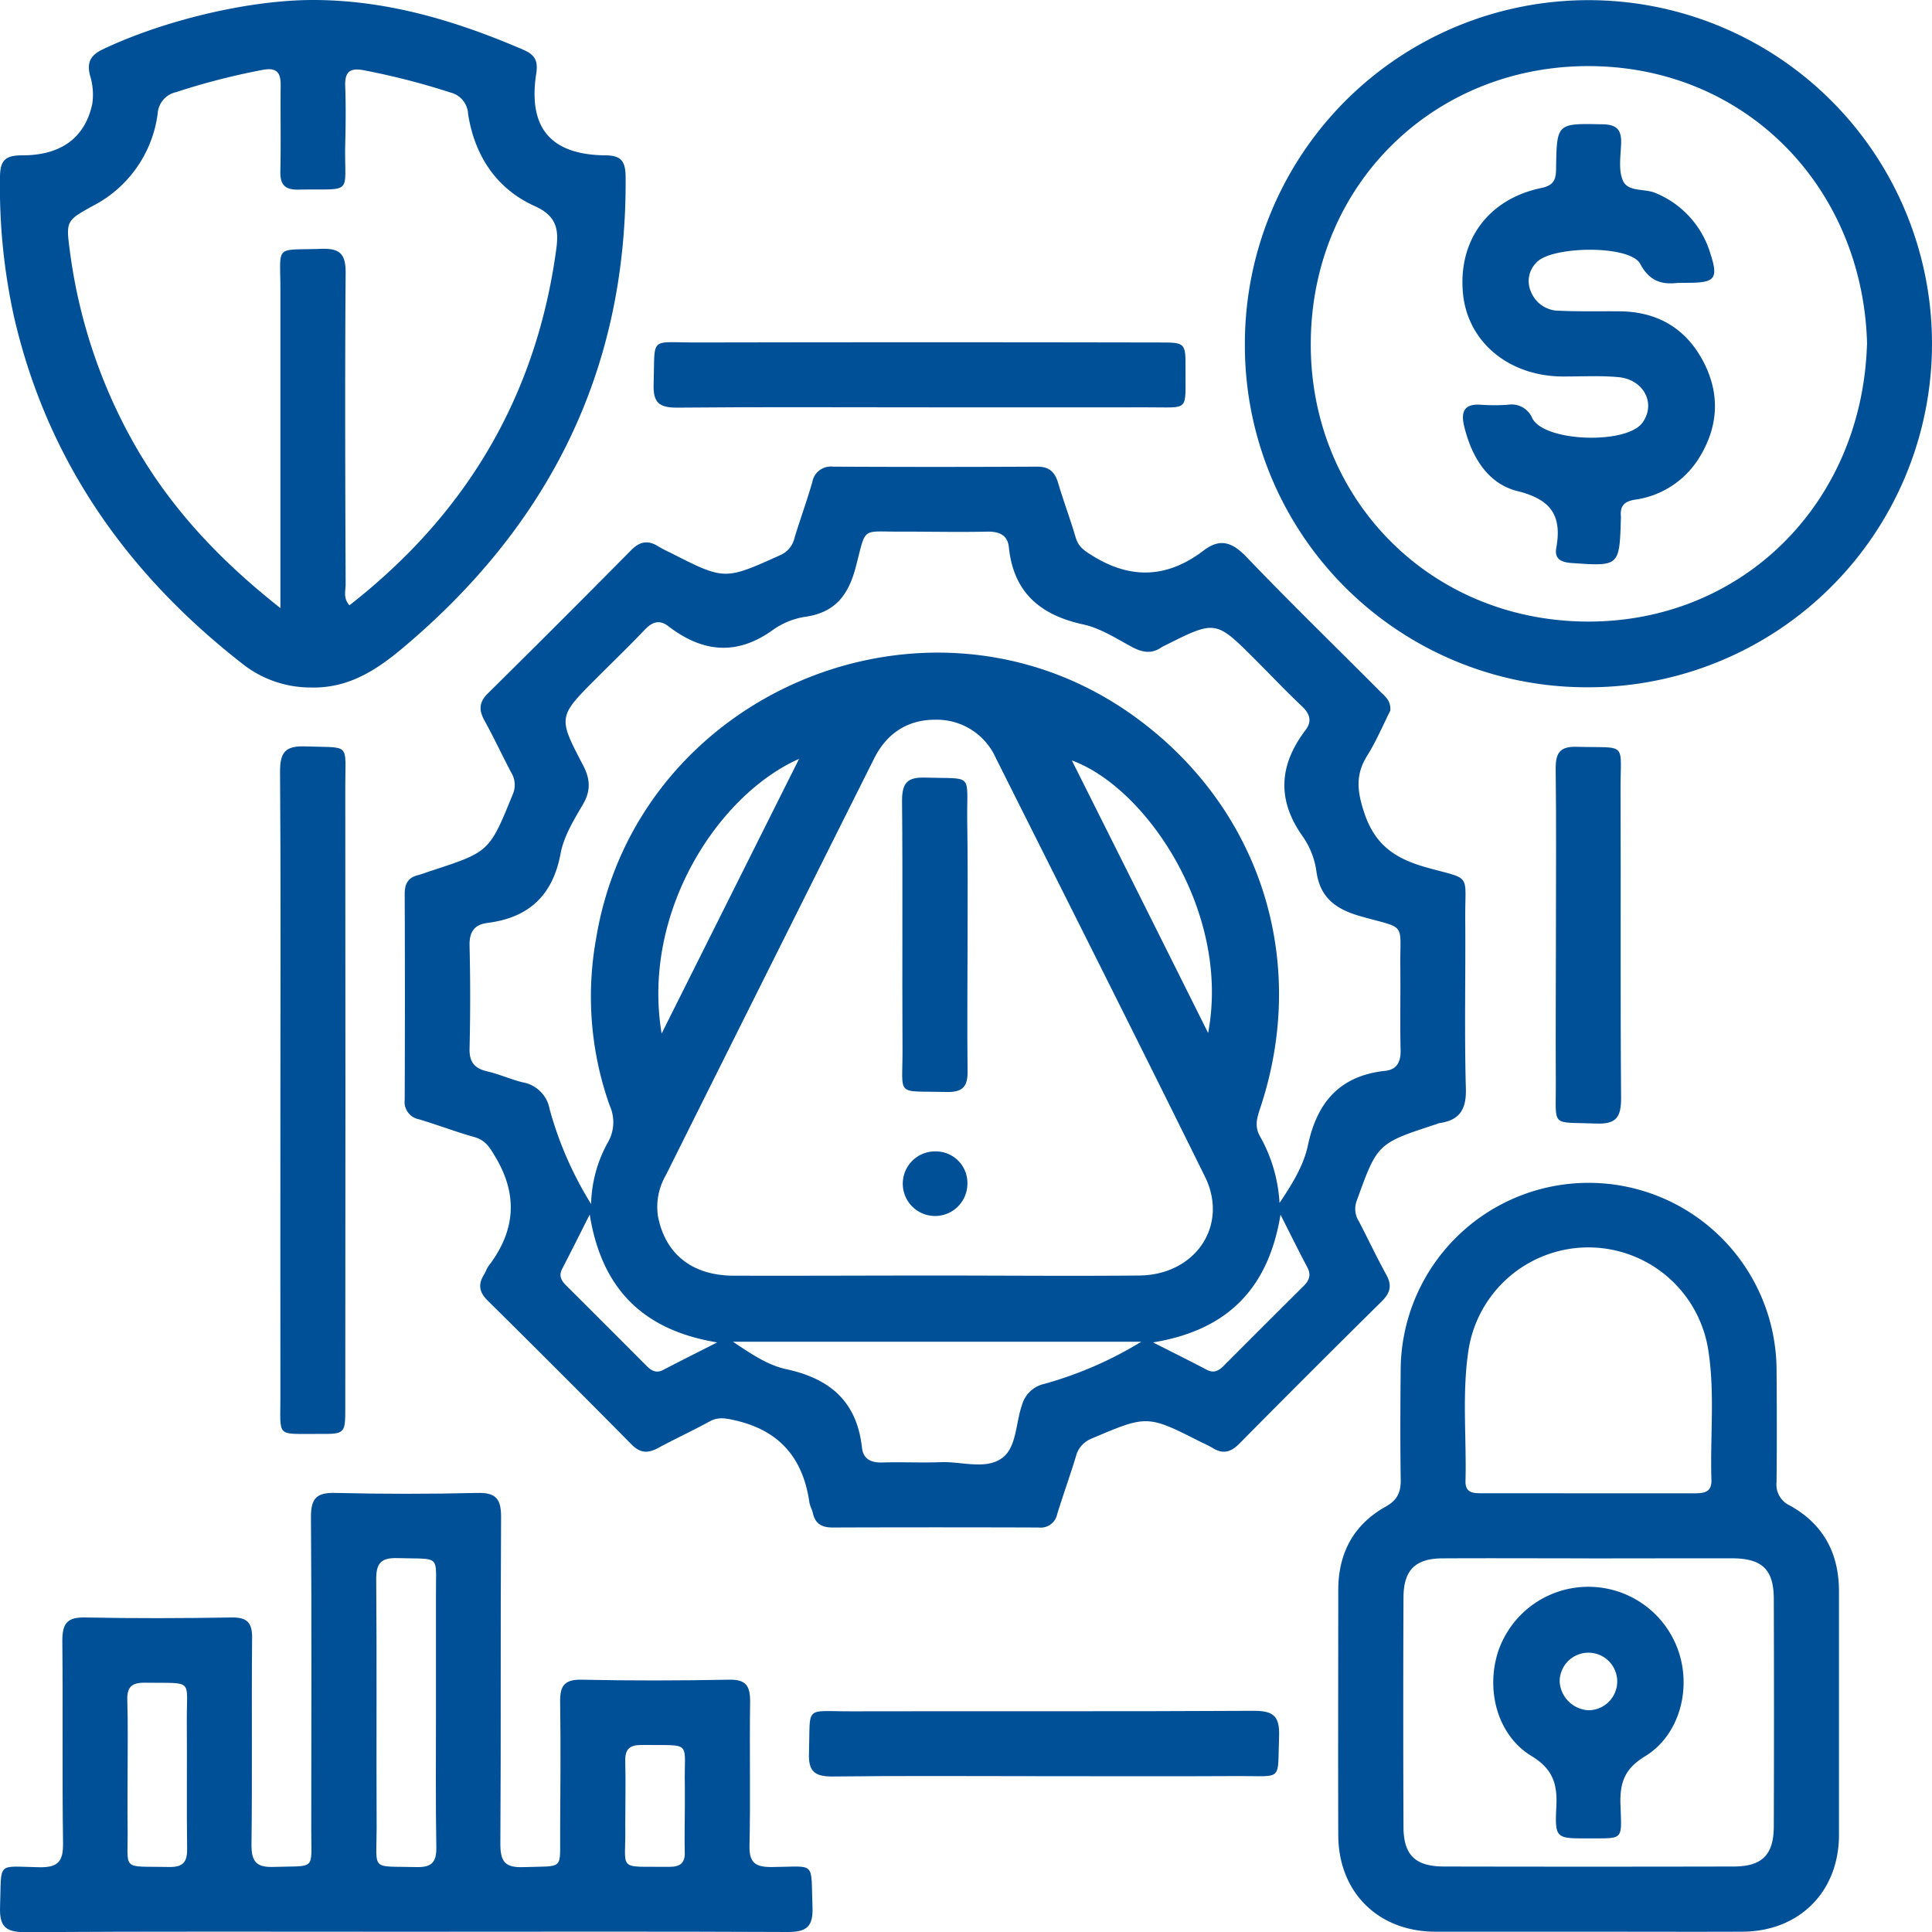
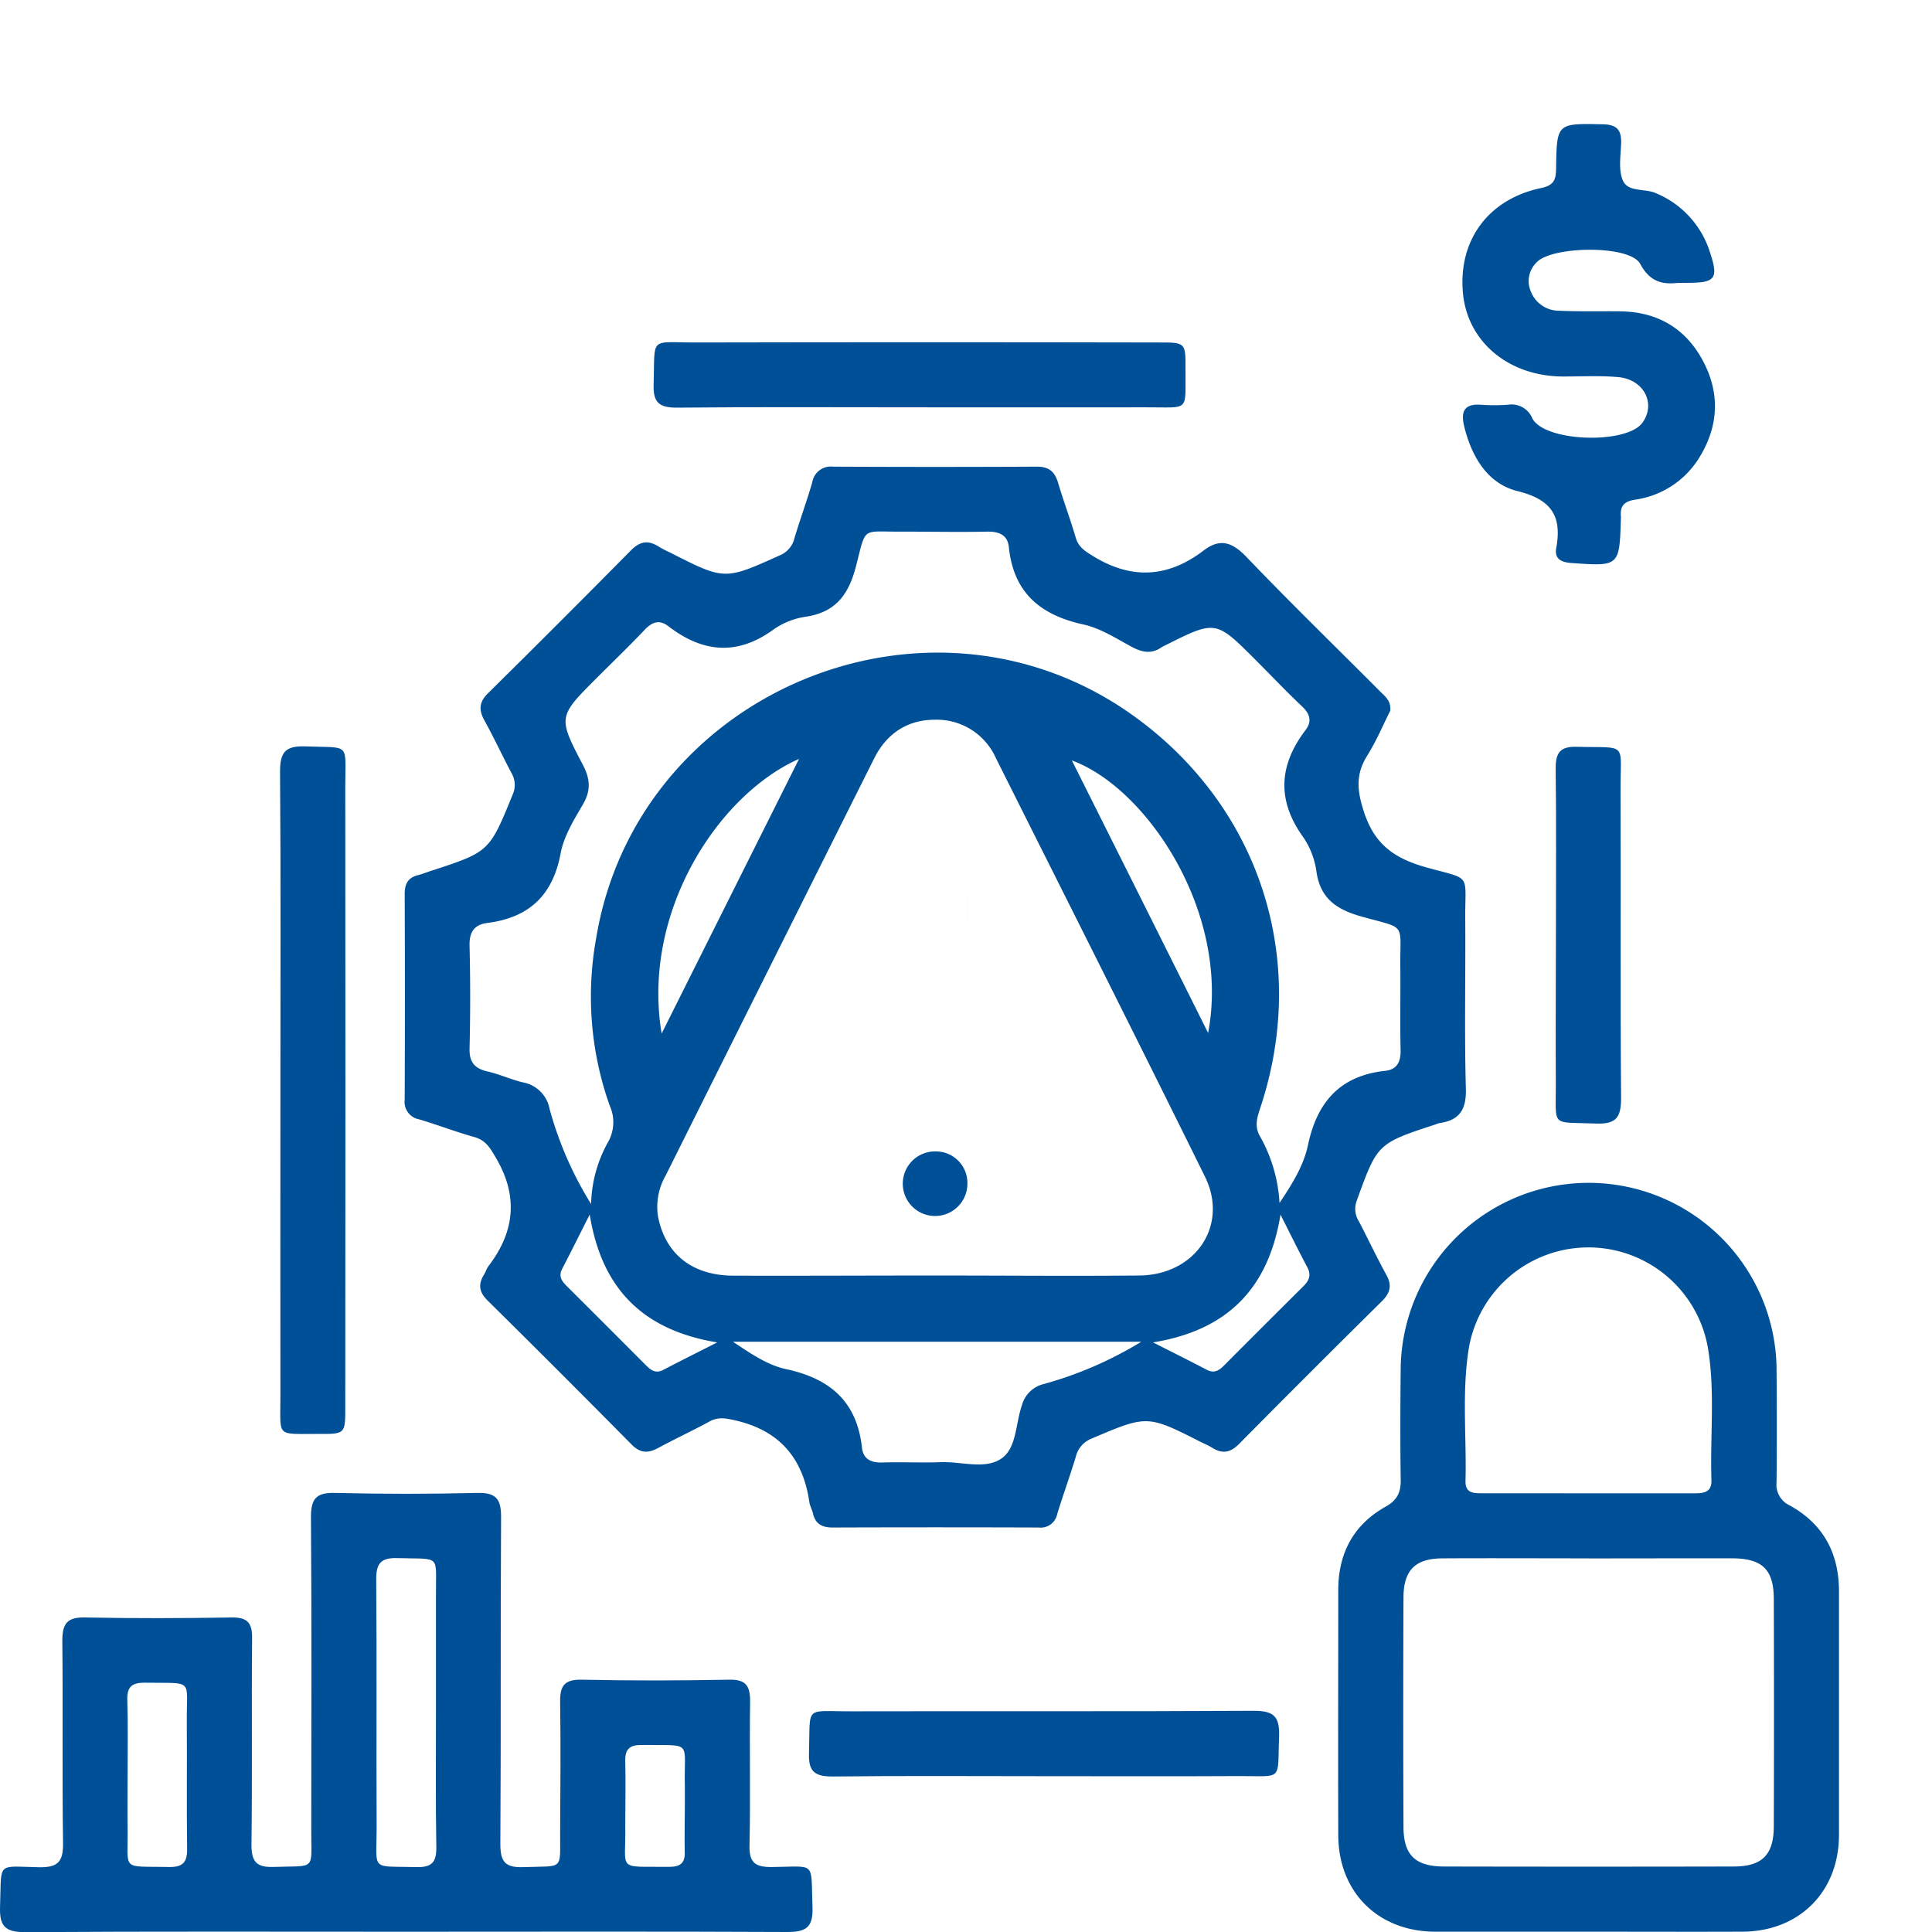
<svg xmlns="http://www.w3.org/2000/svg" viewBox="0 0 372.61 372.64">
  <defs>
    <style>.cls-1{fill:#005098;}</style>
  </defs>
  <title>Recurso 5</title>
  <g id="Capa_2" data-name="Capa 2">
    <g id="Capa_1-2" data-name="Capa 1">
      <path class="cls-1" d="M268.14,137.05c-1.36,2.69-2.67,5.83-4.45,8.67-2.23,3.58-2,6.65-.67,10.75,2.06,6.47,6,9.13,12.15,10.84,8.82,2.46,7.35.92,7.42,10,.08,10.87-.18,21.75.12,32.62.12,4-1.18,6.12-5.08,6.67a4.23,4.23,0,0,0-.71.24c-11.31,3.7-11.28,3.71-15.29,14.83a4.45,4.45,0,0,0,.46,3.9c1.78,3.43,3.44,6.94,5.3,10.33,1.09,2,.75,3.4-.82,5Q252.71,264.59,239,278.45c-1.72,1.75-3.28,2-5.27.73a19.67,19.67,0,0,0-2-1c-10.47-5.33-10.46-5.3-21.25-.71a5,5,0,0,0-3,3.5c-1.13,3.7-2.45,7.35-3.59,11.05a3.23,3.23,0,0,1-3.55,2.58q-19.87-.07-39.75,0c-2.05,0-3.34-.68-3.81-2.74-.16-.72-.57-1.4-.68-2.13-1.23-8.48-5.73-13.84-14.3-15.79-1.82-.41-3.24-.72-4.92.19-3.29,1.8-6.7,3.37-10,5.16-1.9,1-3.35,1-5-.63q-13.84-14-27.84-27.84c-1.62-1.6-1.88-3.09-.69-5,.33-.52.5-1.16.87-1.65,5.22-6.82,5.74-13.81,1.19-21.26-1-1.69-1.83-3-3.87-3.6-3.6-1-7.11-2.36-10.7-3.43a3.41,3.41,0,0,1-2.79-3.78q.08-19.87,0-39.74c0-1.9.66-3.1,2.54-3.57.85-.22,1.67-.55,2.5-.82,11.32-3.69,11.29-3.7,15.79-14.74a4.54,4.54,0,0,0-.29-4.24c-1.75-3.32-3.33-6.73-5.14-10-1.11-2-1.11-3.54.66-5.28Q108,120,121.7,106.13c1.7-1.72,3.27-2,5.27-.75a22.19,22.19,0,0,0,2.32,1.21c10.49,5.35,10.47,5.32,21.27.44a4.74,4.74,0,0,0,2.68-3.33c1.09-3.58,2.38-7.1,3.42-10.7a3.62,3.62,0,0,1,4-3q19.68.1,39.37,0c2.3,0,3.37,1,4,3,1.06,3.6,2.39,7.11,3.44,10.7.56,1.88,1.85,2.63,3.42,3.6,7.42,4.54,14.43,4.08,21.25-1.13,3.22-2.46,5.56-1.56,8.28,1.27,8.38,8.76,17.09,17.21,25.64,25.8C267,134.23,268.28,135,268.14,137.05ZM180.4,246c13.12,0,26.23.12,39.35,0,10.84-.13,17.27-9.69,12.64-19.07-13.32-27-26.87-53.87-40.35-80.78a12.46,12.46,0,0,0-11.75-7.34c-5.27,0-9.29,2.65-11.69,7.45q-20.13,40.2-40.21,80.44a12.13,12.13,0,0,0-1.48,7.94c1.42,7.2,6.55,11.35,14.51,11.39C154.41,246.07,167.41,246,180.4,246ZM114,232.21a25.59,25.59,0,0,1,3.24-11.89,7.76,7.76,0,0,0,.35-7.09,62.79,62.79,0,0,1-2.64-32.12c7.75-47.62,64-71.17,103.32-43.3,24.62,17.47,34.34,47.18,24.78,75.9-.6,1.81-1.14,3.48-.08,5.38A29.42,29.42,0,0,1,246.77,232c2.57-3.8,4.67-7.31,5.48-11.12,1.77-8.37,6.2-13.42,14.93-14.36,2.25-.24,3-1.76,2.94-4-.12-5.25,0-10.5-.05-15.74-.12-9.07,1.41-7.52-7.43-10-4.81-1.34-8-3.44-8.75-8.69a15.43,15.43,0,0,0-2.53-6.61c-5.13-7.1-4.74-13.88.44-20.69,1.27-1.68.84-3.12-.69-4.56-3.09-2.92-6-6-9-9-7.65-7.65-7.65-7.65-17.43-2.74a5.32,5.32,0,0,0-.67.35c-1.88,1.31-3.63,1-5.58,0-3.08-1.65-6.15-3.67-9.48-4.4-8.31-1.81-13.48-6.14-14.38-14.91-.23-2.25-1.73-3-4-3-5.5.12-11,0-16.49,0-8.08.08-6.95-1.19-9,6.7-1.4,5.41-3.87,8.82-9.61,9.7a14.61,14.61,0,0,0-6.24,2.44c-7,5.14-13.69,4.51-20.32-.59-1.72-1.33-3.11-.85-4.55.66-3,3.16-6.16,6.2-9.25,9.29-7.46,7.47-7.56,7.52-2.69,16.79,1.42,2.72,1.57,4.93,0,7.63-1.76,3-3.7,6.17-4.31,9.5C106.58,172.79,101.91,177,94,178c-2.53.33-3.5,1.74-3.44,4.37q.24,9.93,0,19.87c-.06,2.64,1,3.84,3.45,4.4,2.3.53,4.49,1.54,6.79,2.1A6.39,6.39,0,0,1,106,213.9,69.23,69.23,0,0,0,114,232.21Zm106.16,26.56h-78.8c3.29,2.19,6.61,4.51,10.26,5.29,8.49,1.82,13.64,6.27,14.62,15.13.25,2.29,1.83,2.94,4,2.87,3.74-.12,7.49.08,11.22-.06,4-.15,8.55,1.48,11.71-.73,2.91-2,2.69-6.75,3.92-10.25a5.75,5.75,0,0,1,4.28-4.11A73.35,73.35,0,0,0,220.11,258.77ZM233,199.22c4.39-23.14-11.85-47.29-26.28-52.56C215.47,164.13,224.06,181.3,233,199.22Zm-105.41.14,26.52-53C138.57,153.22,123.67,175.89,127.61,199.36Zm-13.87,34.91c-1.95,3.85-3.6,7.17-5.3,10.45-.74,1.41-.09,2.35.85,3.28q7.69,7.67,15.36,15.36c.94.94,1.88,1.58,3.29.84,3.27-1.71,6.58-3.36,10.4-5.3C124.05,256.55,116.06,248.61,113.74,234.27ZM222.38,258.9c3.8,1.93,7.11,3.57,10.38,5.29,1.4.73,2.34.13,3.29-.82q7.66-7.69,15.36-15.34c1.1-1.1,1.51-2.15.71-3.64-1.68-3.16-3.26-6.37-5.16-10.13C244.62,248.58,236.67,256.56,222.38,258.9Z" />
      <path class="cls-1" d="M78.29,372.56c-24.49,0-49-.08-73.47.08-3.86,0-4.94-1.19-4.81-4.92.32-8.82-.82-7.75,7.56-7.6,3.7.07,4.64-1.17,4.59-4.71-.19-13,0-26-.14-39,0-3.45,1.06-4.54,4.48-4.46,9.37.19,18.75.16,28.12,0,3.14-.06,4.07,1.08,4,4.12-.12,13.25.05,26.49-.12,39.74,0,3.29,1,4.36,4.26,4.25,8.33-.28,7.25.85,7.27-7.15,0-20.12.1-40.23-.06-60.35,0-3.65,1.14-4.72,4.71-4.63q13.66.33,27.36,0c3.7-.09,4.62,1.22,4.6,4.74-.14,21,0,42-.14,63,0,3.48,1,4.55,4.46,4.43,8-.29,7,.79,7.07-7,.05-8.24.12-16.49,0-24.74-.06-3.12.71-4.48,4.15-4.41,9.5.21,19,.18,28.49,0,3.21-.05,4,1.2,4,4.19-.14,9.24.09,18.49-.12,27.74-.08,3.37,1.09,4.23,4.32,4.2,8.67-.07,7.48-1.31,7.83,7.73.15,3.9-1.24,4.82-4.92,4.8C127.27,372.49,102.78,372.56,78.29,372.56Zm5.79-42.23c0-7.5,0-15,0-22.5-.07-8.22,1.17-7.07-7.46-7.33-3.13-.09-4.08,1-4.06,4.07.13,16,0,32,.08,48,0,8.43-1.29,7.29,7.65,7.52,3,.08,3.91-.94,3.86-3.88C84,347.58,84.08,339,84.08,330.33ZM24.61,342.05c0,3.38-.05,6.75,0,10.13.15,8.89-1.54,7.69,8,7.89,2.6.05,3.52-.86,3.48-3.48-.11-8.12,0-16.24-.06-24.37-.09-8.67,1.6-7.53-8.19-7.69-2.43,0-3.35.84-3.29,3.28C24.7,332.55,24.61,337.3,24.61,342.05Zm107.47,6.48c0-1.37,0-2.75,0-4.12-.21-8.88,1.75-7.74-8.4-7.87-2.25,0-3.15.82-3.09,3.08.1,4.12,0,8.25,0,12.37.19,9.11-1.93,7.94,8.57,8.05,2.08,0,3-.8,2.9-2.88C132,354.29,132.07,351.41,132.08,348.53Z" />
-       <path class="cls-1" d="M60.35,0c14.26,0,27.57,4,40.52,9.57,2.15.92,2.95,2,2.56,4.56-1.64,10.48,2.73,15.71,13.29,15.83,3.26,0,3.92,1.32,3.94,4.24.26,37.09-14.68,66.92-42.8,90.62-5.32,4.49-10.75,8-18.06,7.77a21.17,21.17,0,0,1-12.58-4.21C24.75,111,9.1,89,2.68,61A116.3,116.3,0,0,1,0,34.24c0-3.3,1-4.3,4.31-4.28,7.61,0,12.1-3.51,13.48-9.89a12.27,12.27,0,0,0-.44-5.54c-.58-2.44,0-3.81,2.44-5C31.38,4,47.84,0,60.35,0ZM54.08,117.28v-5c0-18.74,0-37.48,0-56.22,0-9.09-1.25-7.74,7.91-8.07,3.62-.13,4.7,1.06,4.67,4.67-.15,20-.08,40,0,60,0,1.29-.51,2.74.74,4.07a118.52,118.52,0,0,0,11.71-10.42C95.07,90,104.26,70.47,107.29,48c.5-3.73.08-6.36-4.16-8.25C95.7,36.39,91.54,30,90.28,22a4.48,4.48,0,0,0-3.45-4.17,138.6,138.6,0,0,0-16.67-4.28c-2.69-.53-3.67.34-3.58,3,.13,3.74.1,7.49,0,11.24-.21,10,1.82,8.58-9,8.78-2.58.05-3.56-.89-3.51-3.49.12-5.49,0-11,.06-16.49.06-2.64-.78-3.64-3.53-3.1a133.22,133.22,0,0,0-16.67,4.29,4.51,4.51,0,0,0-3.52,4.13A23.42,23.42,0,0,1,18,39.66c-5.2,2.86-5.3,2.94-4.54,8.63A102.25,102.25,0,0,0,26.31,86.37C33.23,98.29,42.48,108.13,54.08,117.28Z" />
      <path class="cls-1" d="M306.37,372.55c-9.87,0-19.75,0-29.62,0-11-.05-18.62-7.65-18.65-18.63-.05-15.75,0-31.5,0-47.24,0-7.11,2.94-12.63,9.12-16.09,2.39-1.33,3-2.95,2.92-5.41-.1-7.13-.07-14.25,0-21.38a36.25,36.25,0,0,1,72.49-.05c.06,7.37.08,14.75,0,22.12a4.42,4.42,0,0,0,2.55,4.48c6.49,3.59,9.51,9.24,9.49,16.65,0,15.62,0,31.24,0,46.86,0,11-7.67,18.64-18.61,18.69C326.12,372.59,316.24,372.55,306.37,372.55Zm0-72c-9.37,0-18.73-.05-28.09,0-5.32,0-7.58,2.26-7.6,7.54q-.09,22.1,0,44.19c0,5.49,2.26,7.69,7.82,7.7q27.92.06,55.81,0c5.53,0,7.77-2.23,7.79-7.74q.07-21.9,0-43.81c0-5.72-2.22-7.86-8-7.89C324.8,300.53,315.56,300.56,306.33,300.56ZM306.26,288c6.88,0,13.75,0,20.62,0,1.82,0,3.27-.23,3.19-2.57-.27-8.35.7-16.74-.61-25.07a23.4,23.4,0,0,0-46.21-.17c-1.33,8.45-.39,17-.61,25.45-.06,2.45,1.7,2.35,3.38,2.35Z" />
-       <path class="cls-1" d="M240.09,66.21a66.26,66.26,0,1,1,66.08,66.34A65.93,65.93,0,0,1,240.09,66.21Zm120,.23c-.71-30.12-23.26-53.63-53.66-53.69C276.6,12.68,253,35.54,252.8,66c-.24,29.82,22.62,53.71,53.29,53.88C336.07,120,359.1,97.06,360.07,66.44Z" />
      <path class="cls-1" d="M54.08,210.3c0-20.49.09-41-.07-61.47,0-3.75,1-5,4.84-4.88,8.9.35,7.73-.93,7.74,7.87q.06,59.77,0,119.56c0,5.16,0,5.2-5.13,5.17-8.38-.06-7.36.9-7.38-7.41C54.05,249.53,54.08,229.91,54.08,210.3Z" />
      <path class="cls-1" d="M177,78.56c-15.49,0-31-.09-46.47.06-3.43,0-4.58-1-4.47-4.47.3-9.44-1-8.08,8.25-8.1q44.6-.09,89.19,0c5.13,0,5.17,0,5.14,5.16-.06,8.35.9,7.32-7.43,7.35C206.43,78.59,191.69,78.56,177,78.56Z" />
      <path class="cls-1" d="M201.35,342.56c-13.62,0-27.23-.1-40.84.06-3.41,0-4.6-1-4.49-4.45.31-9.46-1.05-8.09,8.23-8.12,25.85-.06,51.71.05,77.56-.1,3.76,0,5,1,4.88,4.85-.35,8.9.93,7.69-7.87,7.74C226.33,342.61,213.84,342.56,201.35,342.56Z" />
      <path class="cls-1" d="M300.08,180c0-10.62.09-21.23-.05-31.84,0-3,.89-4.21,4-4.13,10.07.27,8.47-1.15,8.51,8.56.09,19.73-.06,39.46.11,59.19,0,3.72-.95,5.06-4.82,4.91-8.92-.36-7.71.93-7.77-7.84C300,199.18,300.08,189.56,300.08,180Z" />
-       <path class="cls-1" d="M186.61,180.68c0,8.62-.11,17.23,0,25.85.06,3.09-1,4.15-4.08,4.07-10-.25-8.42,1.09-8.47-8.22-.09-16,.06-32-.09-47.94,0-3.43,1-4.58,4.47-4.47,9.44.3,8-1.05,8.1,8.24C186.67,165.7,186.61,173.19,186.61,180.68Z" />
+       <path class="cls-1" d="M186.61,180.68C186.67,165.7,186.61,173.19,186.61,180.68Z" />
      <path class="cls-1" d="M186.57,228.46a6.23,6.23,0,1,1-5.87-6.39A6.08,6.08,0,0,1,186.57,228.46Z" />
-       <path class="cls-1" d="M306.11,354.56c-6,0-6.26,0-5.95-6.16.22-4.33-.66-7.22-4.79-9.73-6.6-4-8.89-12.78-6.39-20.29a18.37,18.37,0,0,1,34.86.45c2.32,7.31-.09,15.94-6.58,19.9-4,2.42-4.88,5.17-4.73,9.39C312.77,355.14,313.23,354.5,306.11,354.56Zm.24-24.72a5.55,5.55,0,1,0-5.55-5.54A5.86,5.86,0,0,0,306.35,329.84Z" />
      <path class="cls-1" d="M323.62,54.56c-2.65.28-5.29.07-7.28-3.66s-17.17-3.46-20-.28a5,5,0,0,0-1.12,5.54,5.84,5.84,0,0,0,5.55,3.77c3.87.18,7.74.07,11.61.11,7.1.07,12.54,3.12,15.95,9.36,3.53,6.48,3.14,13-.8,19.17a17.34,17.34,0,0,1-12.27,7.81c-2.09.35-2.82,1.27-2.65,3.21a1.53,1.53,0,0,1,0,.37c-.28,9.32-.28,9.27-9.58,8.62-2-.14-3.26-.84-2.89-2.88,1.15-6.26-1-9.4-7.53-11-5.74-1.45-8.8-6.65-10.22-12.46-.66-2.72-.1-4.42,3.2-4.18a38.18,38.18,0,0,0,5.24,0,4.33,4.33,0,0,1,4.71,2.65c2.44,4.55,18.08,5,21.18.87,2.73-3.66.37-8.41-4.63-8.85-3.6-.32-7.24-.1-10.86-.12C291,72.5,283.09,66,282.16,56.66c-1-10.19,4.78-18.25,15.09-20.4,2.54-.53,2.83-1.71,2.86-3.81.13-8.76.17-8.65,9-8.48,2.9.06,3.66,1.25,3.54,3.86-.1,2.36-.53,5,.35,7,1,2.27,4.19,1.47,6.32,2.41a18.26,18.26,0,0,1,10.5,11.51c1.62,4.91,1,5.76-4,5.79Z" />
    </g>
  </g>
</svg>